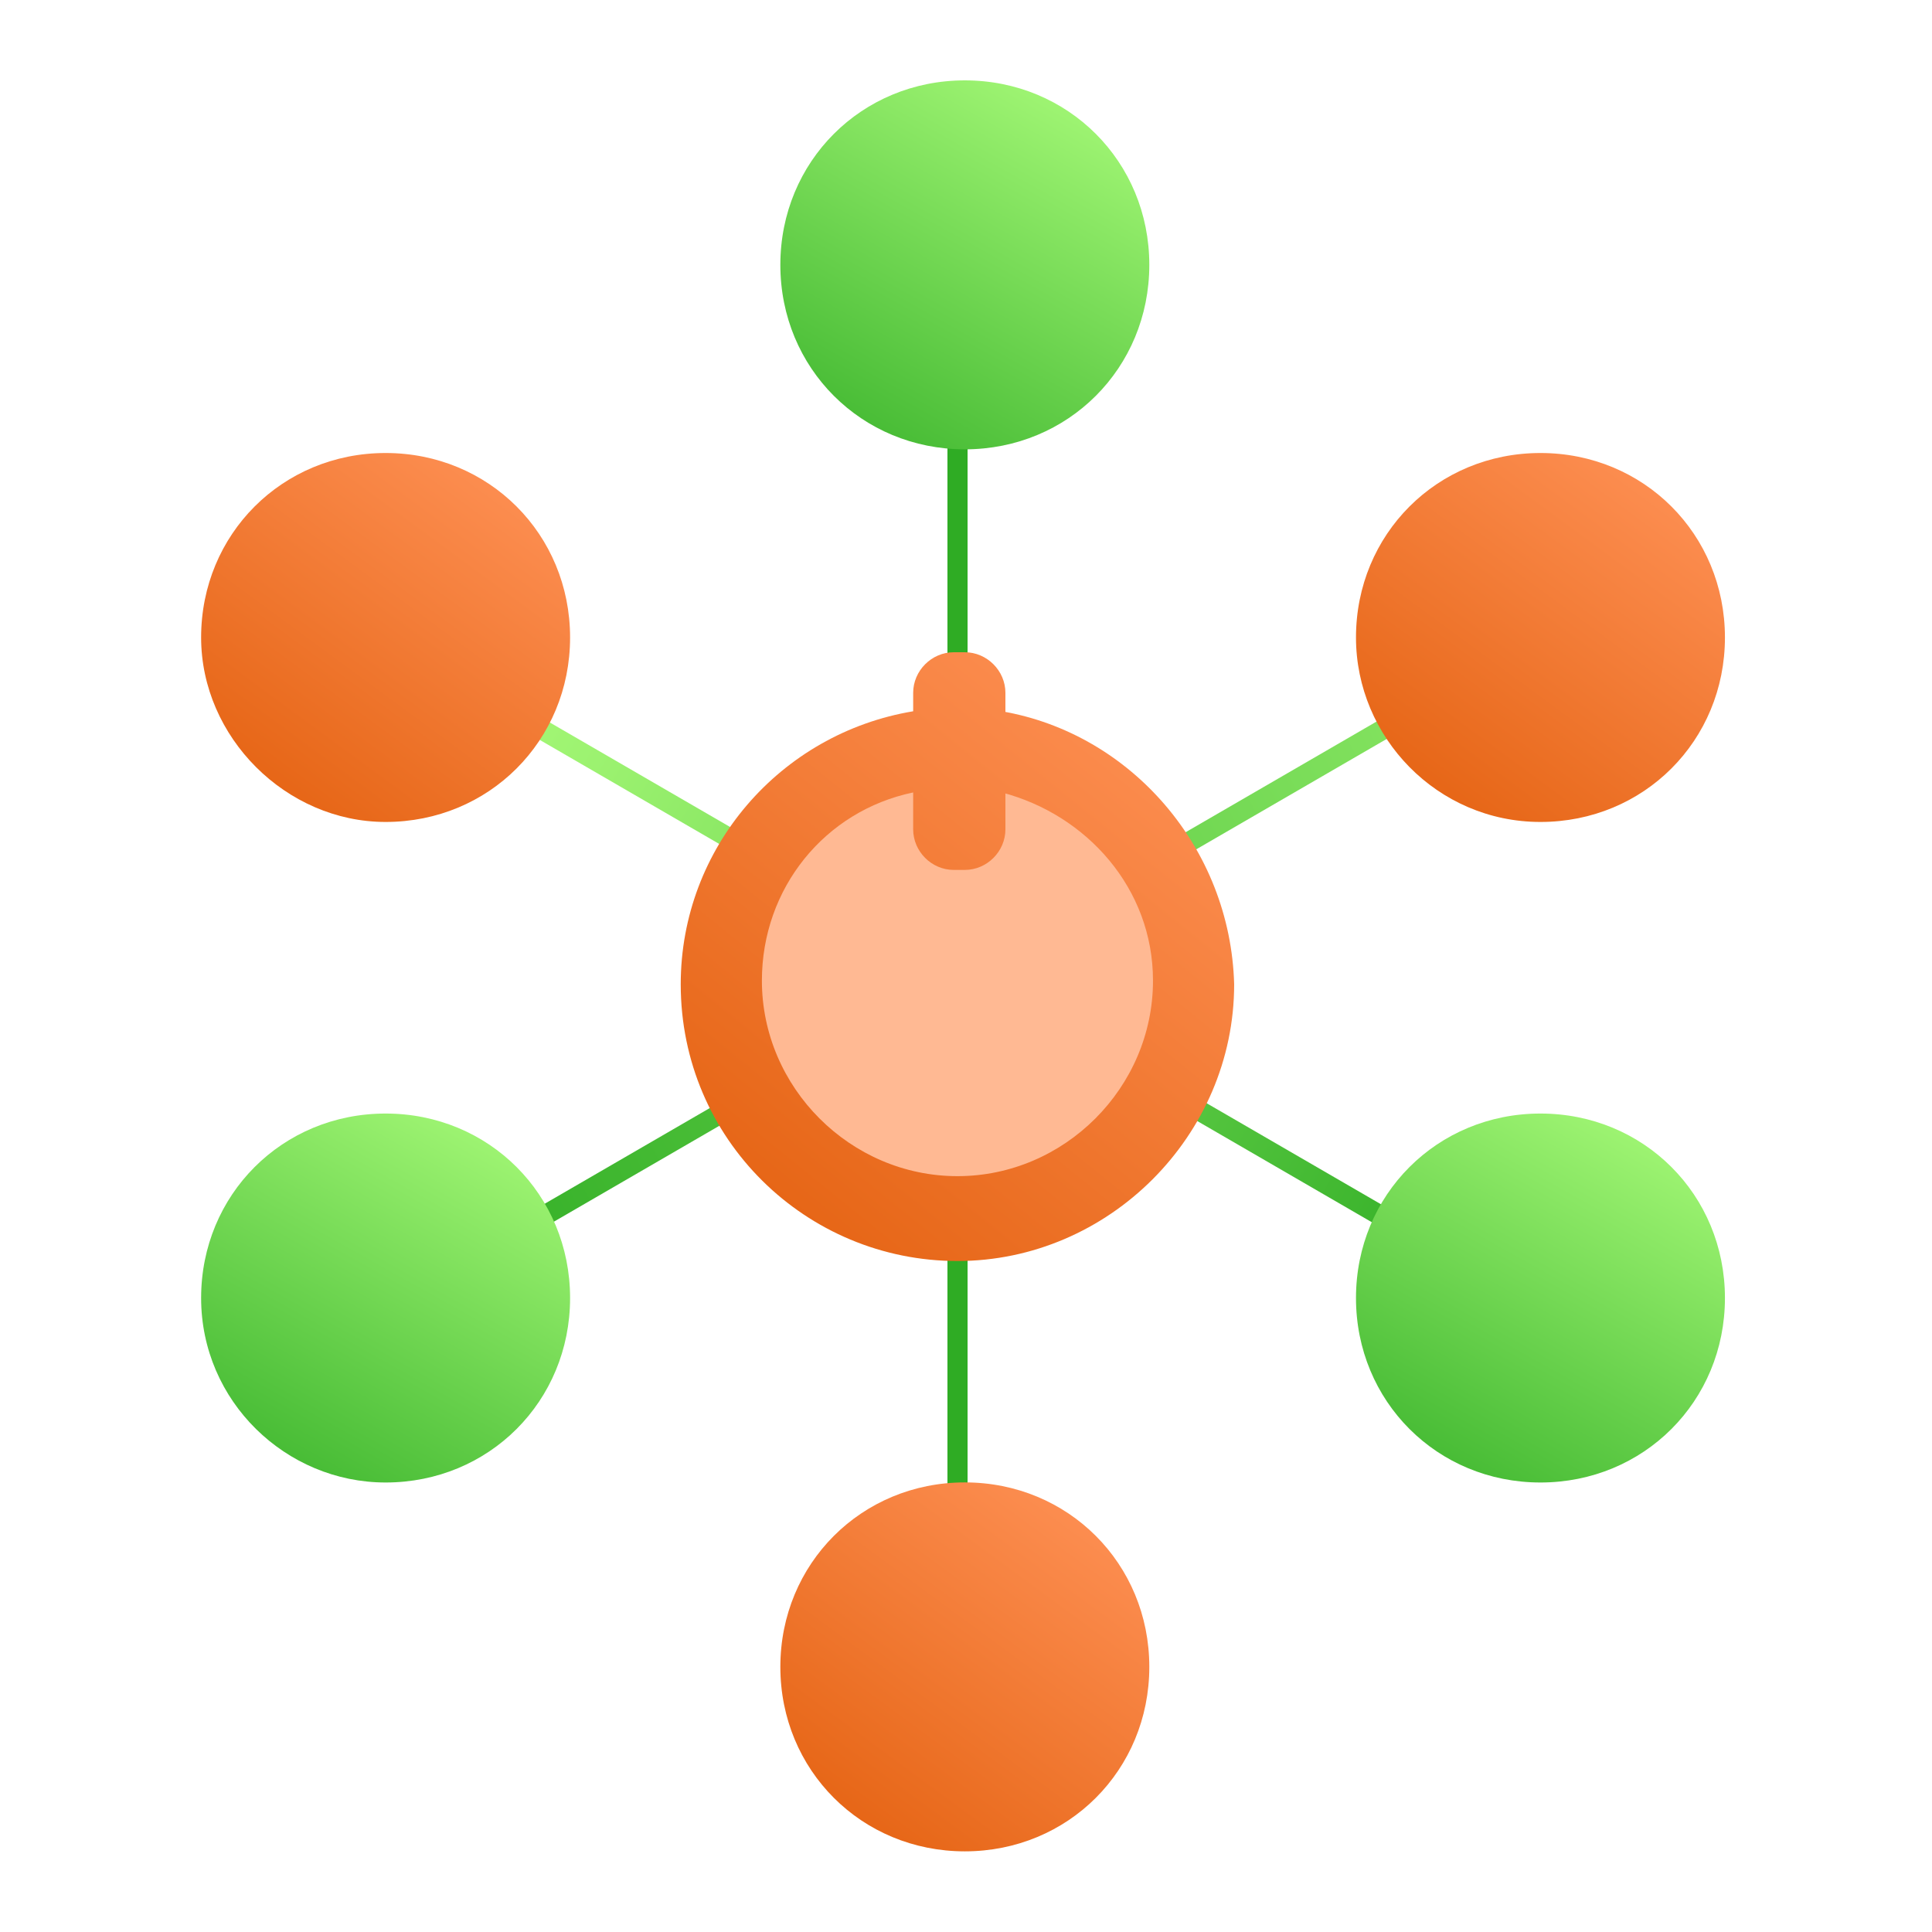
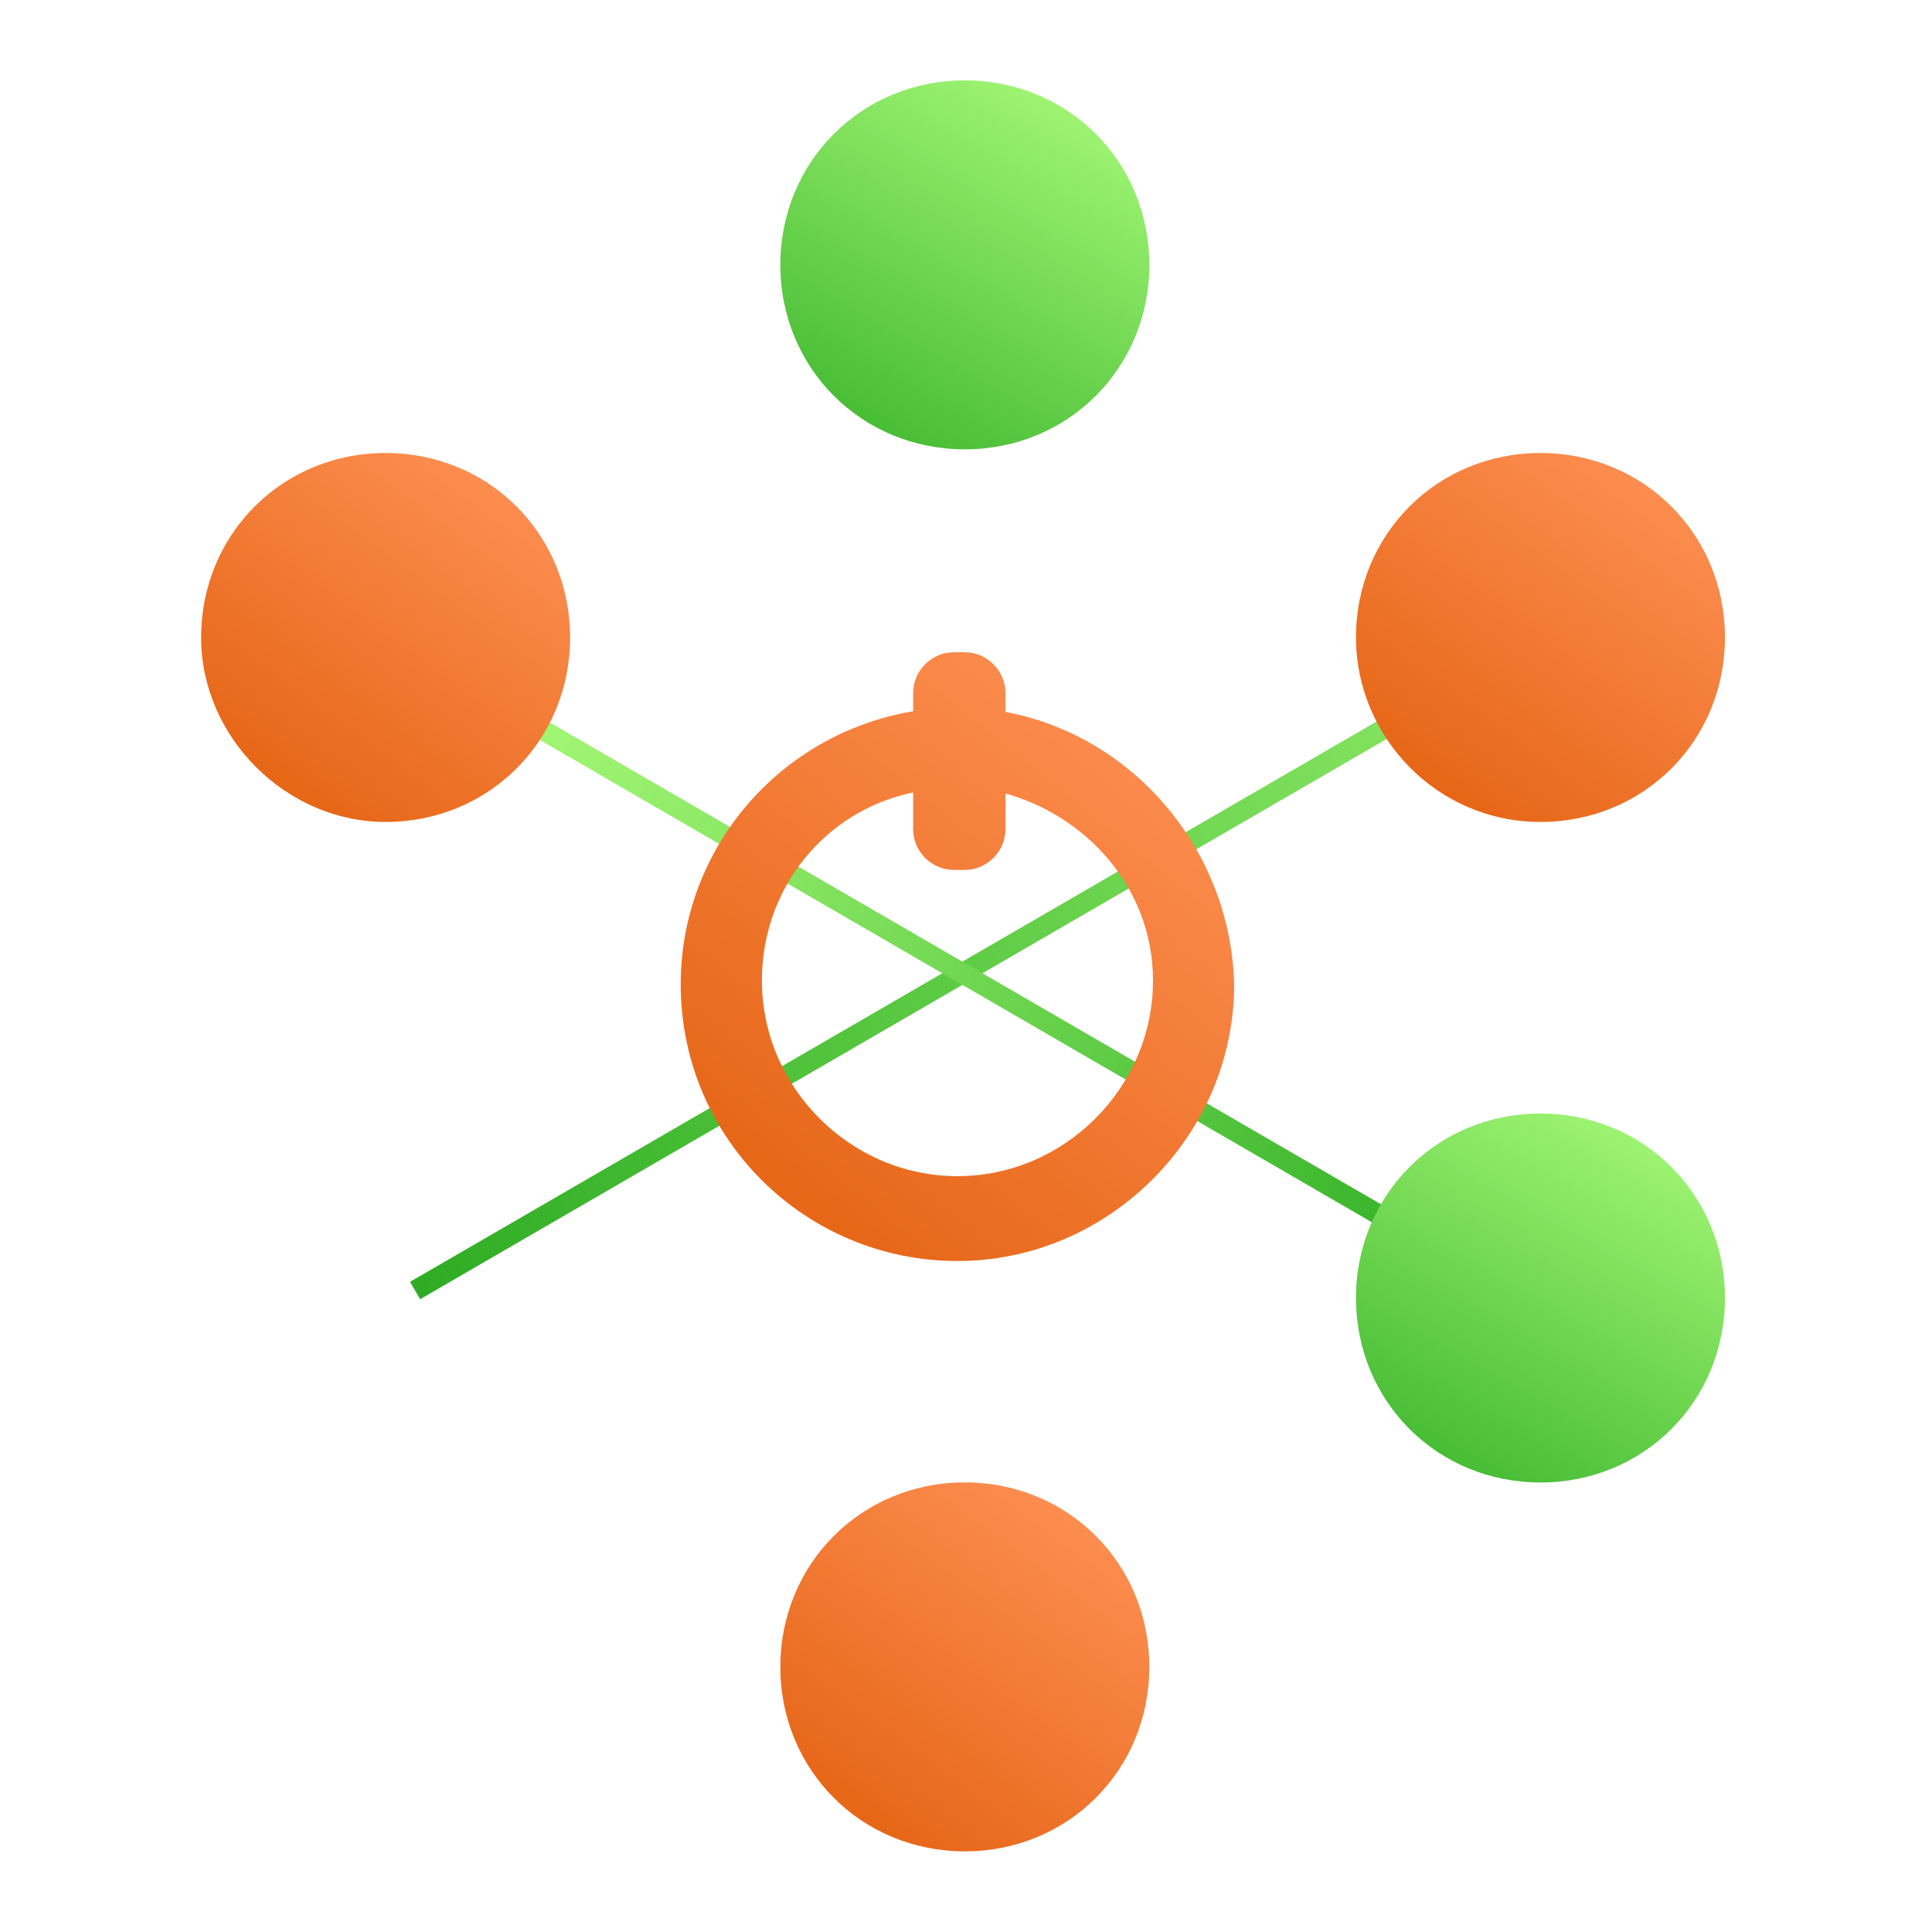
<svg xmlns="http://www.w3.org/2000/svg" width="160" height="160" viewBox="0 0 160 160" fill="none">
-   <path d="M79.297 28.656V132.851" stroke="url(#paint0_linear_2690_35432)" stroke-width="1.667" />
  <path d="M124.514 54.625L34.375 106.875" stroke="url(#paint1_linear_2690_35432)" stroke-width="1.667" />
  <path d="M124.514 106.578L34.375 54.328" stroke="url(#paint2_linear_2690_35432)" stroke-width="1.667" />
-   <path d="M78.986 98.941C88.458 98.941 96.097 91.302 96.097 81.83C96.097 72.358 88.458 64.719 78.986 64.719C69.514 64.719 61.875 72.358 61.875 81.83C61.875 91.302 69.514 98.941 78.986 98.941Z" fill="#FFB993" />
  <path d="M82.958 58.904V65.627C89.986 67.46 95.486 73.571 95.486 81.21C95.486 90.071 88.153 97.404 79.292 97.404C70.431 97.404 63.097 90.071 63.097 81.21C63.097 73.571 68.292 67.154 75.625 65.627V68.682C75.625 70.516 77.153 72.043 78.986 72.043H79.903C81.736 72.043 83.264 70.516 83.264 68.682V57.377C83.264 55.543 81.736 54.016 79.903 54.016H78.986C77.153 54.016 75.625 55.543 75.625 57.377V58.904C64.625 60.738 56.375 70.21 56.375 81.516C56.375 94.349 66.764 104.432 79.292 104.432C91.819 104.432 102.208 94.043 102.208 81.516C101.903 70.21 93.653 60.738 82.958 58.904Z" fill="url(#paint3_linear_2690_35432)" />
  <path d="M79.903 37.212C88.458 37.212 95.181 30.49 95.181 21.934C95.181 13.379 88.458 6.656 79.903 6.656C71.347 6.656 64.625 13.379 64.625 21.934C64.625 30.49 71.347 37.212 79.903 37.212Z" fill="url(#paint4_linear_2690_35432)" />
  <path d="M79.903 153.321C88.458 153.321 95.181 146.599 95.181 138.043C95.181 129.488 88.458 122.766 79.903 122.766C71.347 122.766 64.625 129.488 64.625 138.043C64.625 146.599 71.347 153.321 79.903 153.321Z" fill="url(#paint5_linear_2690_35432)" />
-   <path d="M127.575 122.774C136.13 122.774 142.852 116.052 142.852 107.497C142.852 98.941 136.13 92.219 127.575 92.219C119.019 92.219 112.297 98.941 112.297 107.497C112.297 116.052 119.019 122.774 127.575 122.774Z" fill="url(#paint6_linear_2690_35432)" />
+   <path d="M127.575 122.774C136.13 122.774 142.852 116.052 142.852 107.497C142.852 98.941 136.13 92.219 127.575 92.219C119.019 92.219 112.297 98.941 112.297 107.497C112.297 116.052 119.019 122.774 127.575 122.774" fill="url(#paint6_linear_2690_35432)" />
  <path d="M127.575 68.071C136.13 68.071 142.852 61.349 142.852 52.793C142.852 44.238 136.13 37.516 127.575 37.516C119.019 37.516 112.297 44.238 112.297 52.793C112.297 61.043 119.019 68.071 127.575 68.071Z" fill="url(#paint7_linear_2690_35432)" />
  <path d="M31.934 68.071C40.49 68.071 47.212 61.349 47.212 52.793C47.212 44.238 40.49 37.516 31.934 37.516C23.378 37.516 16.656 44.238 16.656 52.793C16.656 61.043 23.684 68.071 31.934 68.071Z" fill="url(#paint8_linear_2690_35432)" />
-   <path d="M31.934 122.774C40.49 122.774 47.212 116.052 47.212 107.497C47.212 98.941 40.49 92.219 31.934 92.219C23.378 92.219 16.656 98.941 16.656 107.497C16.656 116.052 23.684 122.774 31.934 122.774Z" fill="url(#paint9_linear_2690_35432)" />
  <defs>
    <linearGradient id="paint0_linear_2690_35432" x1="nan" y1="nan" x2="nan" y2="nan" gradientUnits="userSpaceOnUse">
      <stop stop-color="#2FAC24" />
      <stop offset="0.349" stop-color="#69D24D" />
      <stop offset="0.684" stop-color="#9CF270" />
      <stop offset="0.849" stop-color="#AFFF7E" />
    </linearGradient>
    <linearGradient id="paint1_linear_2690_35432" x1="33.769" y1="104.804" x2="194.378" y2="19.47" gradientUnits="userSpaceOnUse">
      <stop stop-color="#2FAC24" />
      <stop offset="0.349" stop-color="#69D24D" />
      <stop offset="0.684" stop-color="#9CF270" />
      <stop offset="0.849" stop-color="#AFFF7E" />
    </linearGradient>
    <linearGradient id="paint2_linear_2690_35432" x1="122.622" y1="106.95" x2="15.838" y2="42.24" gradientUnits="userSpaceOnUse">
      <stop stop-color="#2FAC24" />
      <stop offset="0.349" stop-color="#69D24D" />
      <stop offset="0.684" stop-color="#9CF270" />
      <stop offset="0.849" stop-color="#AFFF7E" />
    </linearGradient>
    <linearGradient id="paint3_linear_2690_35432" x1="59.967" y1="105.391" x2="99.626" y2="56.304" gradientUnits="userSpaceOnUse">
      <stop stop-color="#E3600E" />
      <stop offset="1" stop-color="#FF9257" />
    </linearGradient>
    <linearGradient id="paint4_linear_2690_35432" x1="67.75" y1="43.586" x2="94.402" y2="-4.055" gradientUnits="userSpaceOnUse">
      <stop stop-color="#2FAC24" />
      <stop offset="0.851" stop-color="#AFFF7E" />
    </linearGradient>
    <linearGradient id="paint5_linear_2690_35432" x1="67.779" y1="154.352" x2="91.332" y2="122.32" gradientUnits="userSpaceOnUse">
      <stop stop-color="#E3600E" />
      <stop offset="1" stop-color="#FF9257" />
    </linearGradient>
    <linearGradient id="paint6_linear_2690_35432" x1="115.505" y1="128.871" x2="142.158" y2="81.23" gradientUnits="userSpaceOnUse">
      <stop stop-color="#2FAC24" />
      <stop offset="0.851" stop-color="#AFFF7E" />
    </linearGradient>
    <linearGradient id="paint7_linear_2690_35432" x1="115.539" y1="69.083" x2="139.092" y2="37.051" gradientUnits="userSpaceOnUse">
      <stop stop-color="#E3600E" />
      <stop offset="1" stop-color="#FF9257" />
    </linearGradient>
    <linearGradient id="paint8_linear_2690_35432" x1="20.033" y1="69.083" x2="43.586" y2="37.051" gradientUnits="userSpaceOnUse">
      <stop stop-color="#E3600E" />
      <stop offset="1" stop-color="#FF9257" />
    </linearGradient>
    <linearGradient id="paint9_linear_2690_35432" x1="20.003" y1="128.866" x2="46.655" y2="81.224" gradientUnits="userSpaceOnUse">
      <stop stop-color="#2FAC24" />
      <stop offset="0.851" stop-color="#AFFF7E" />
    </linearGradient>
  </defs>
</svg>